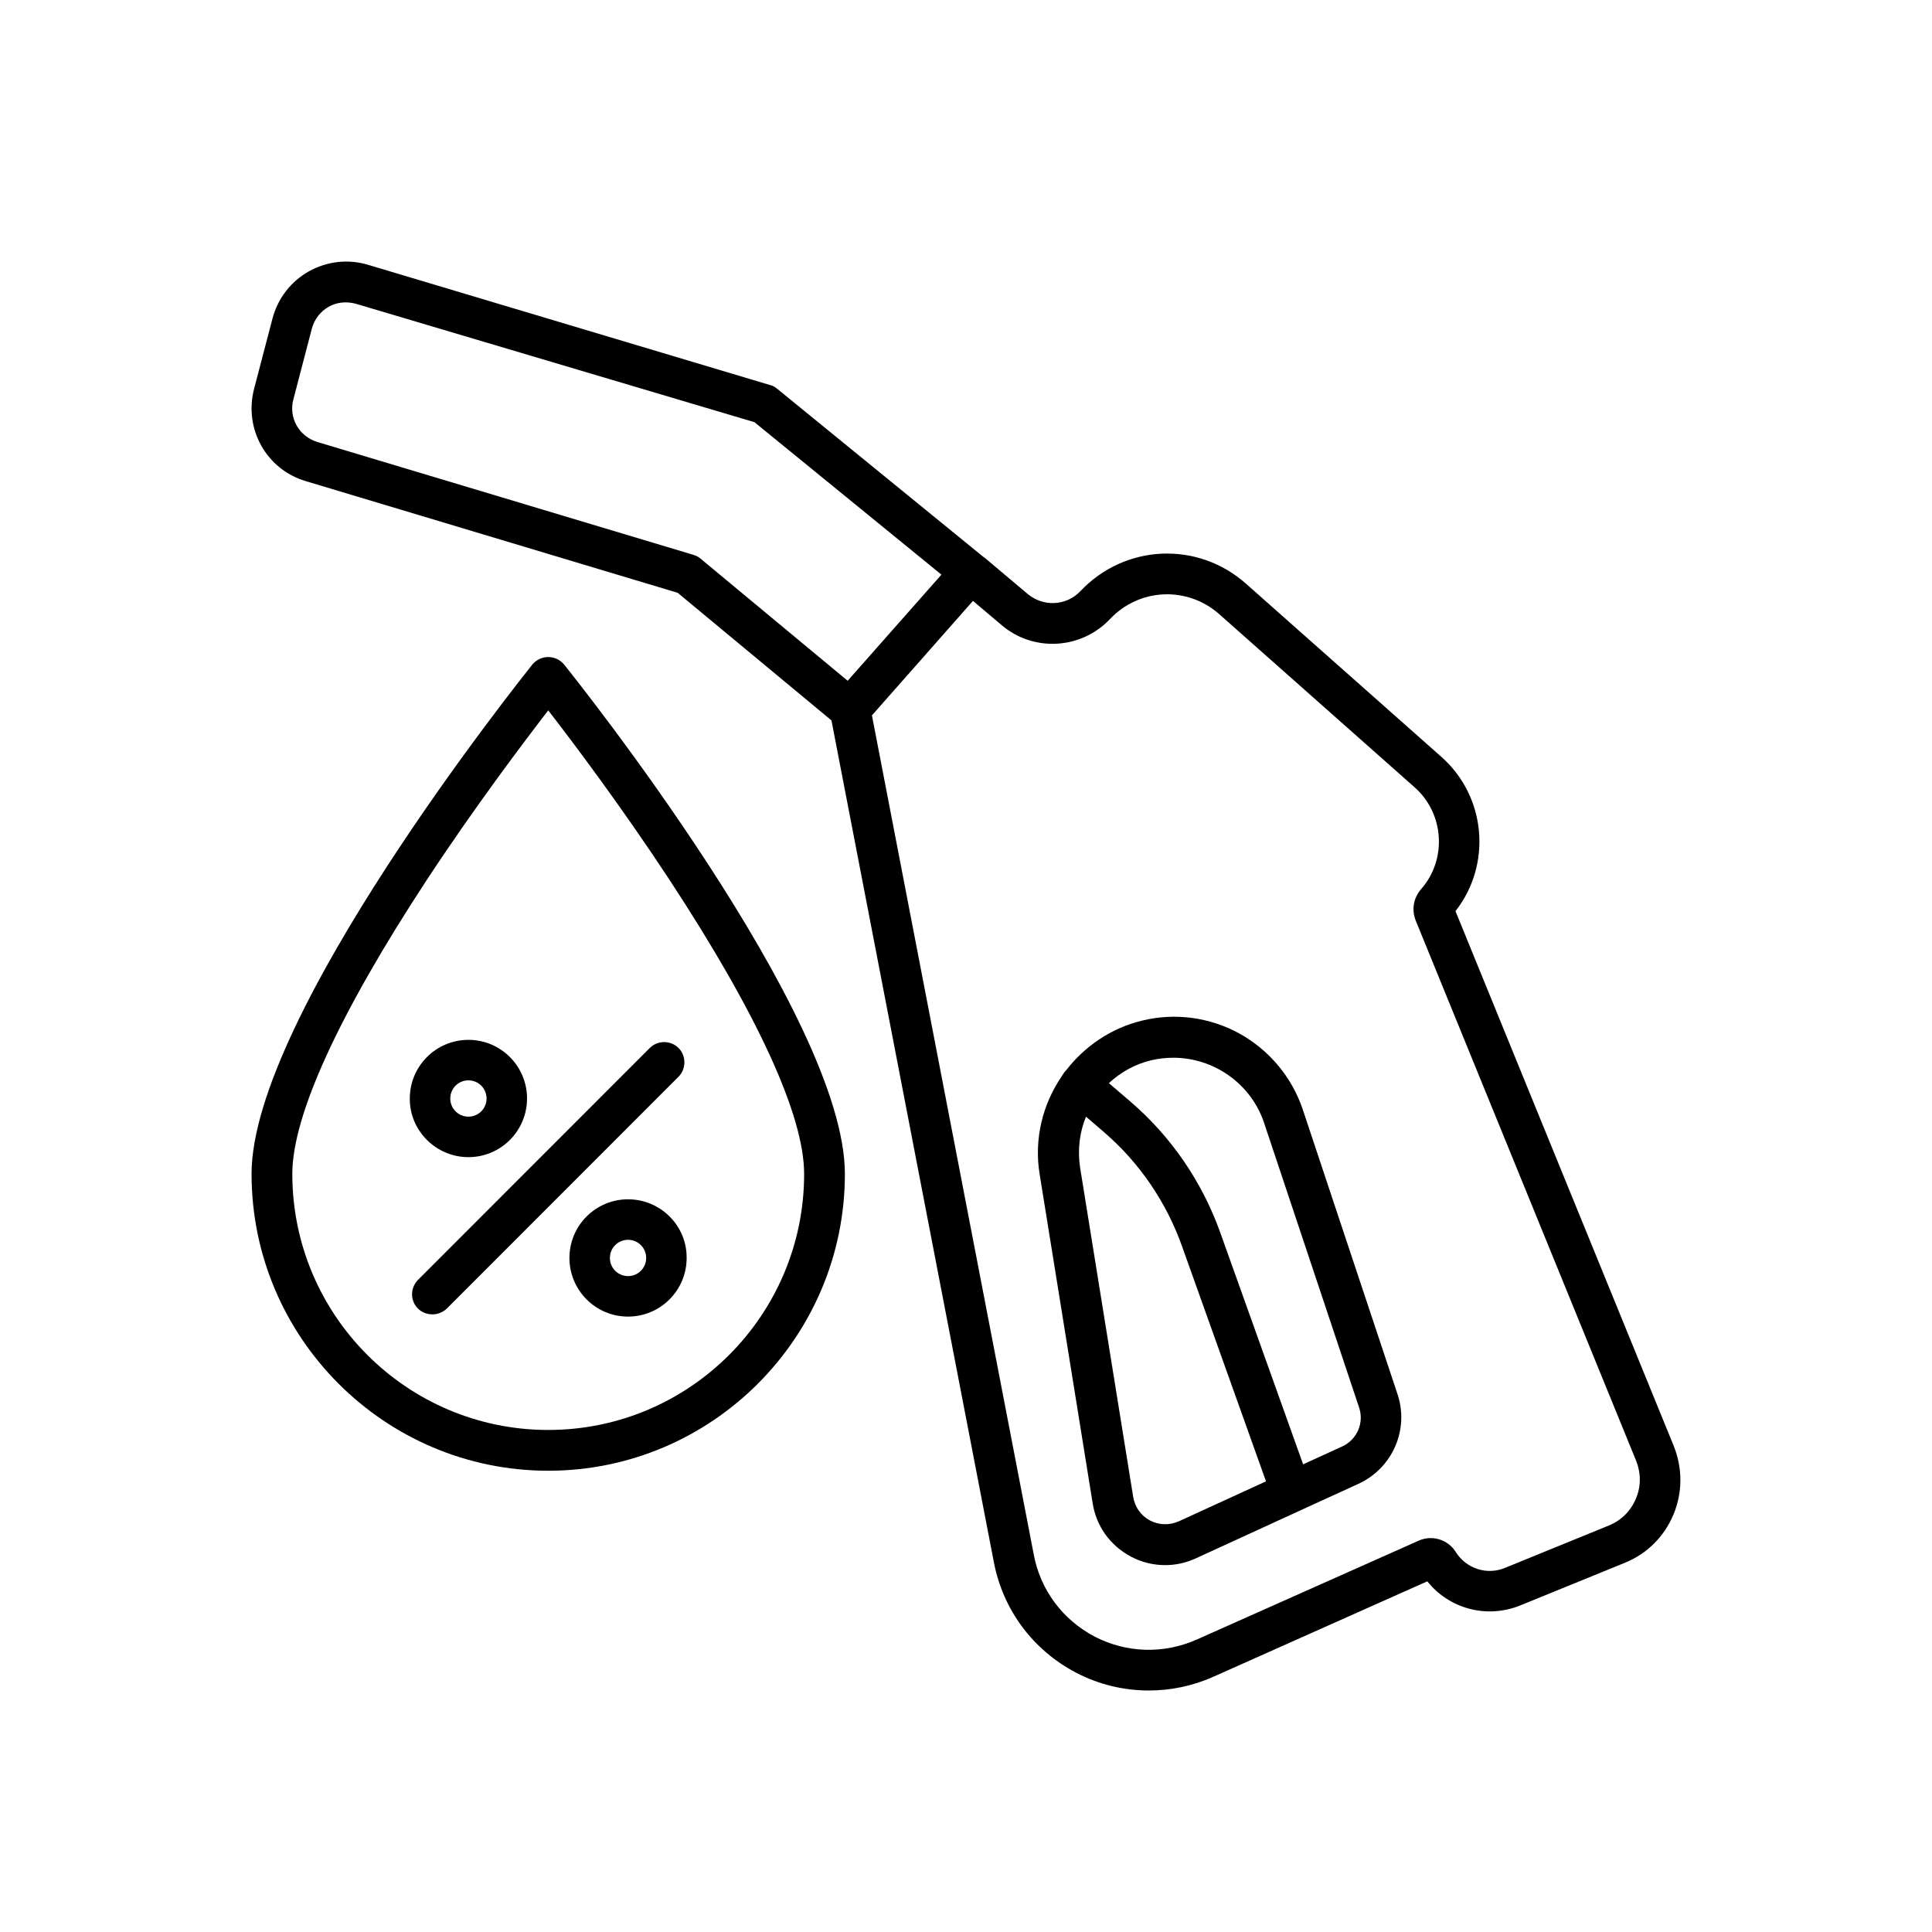
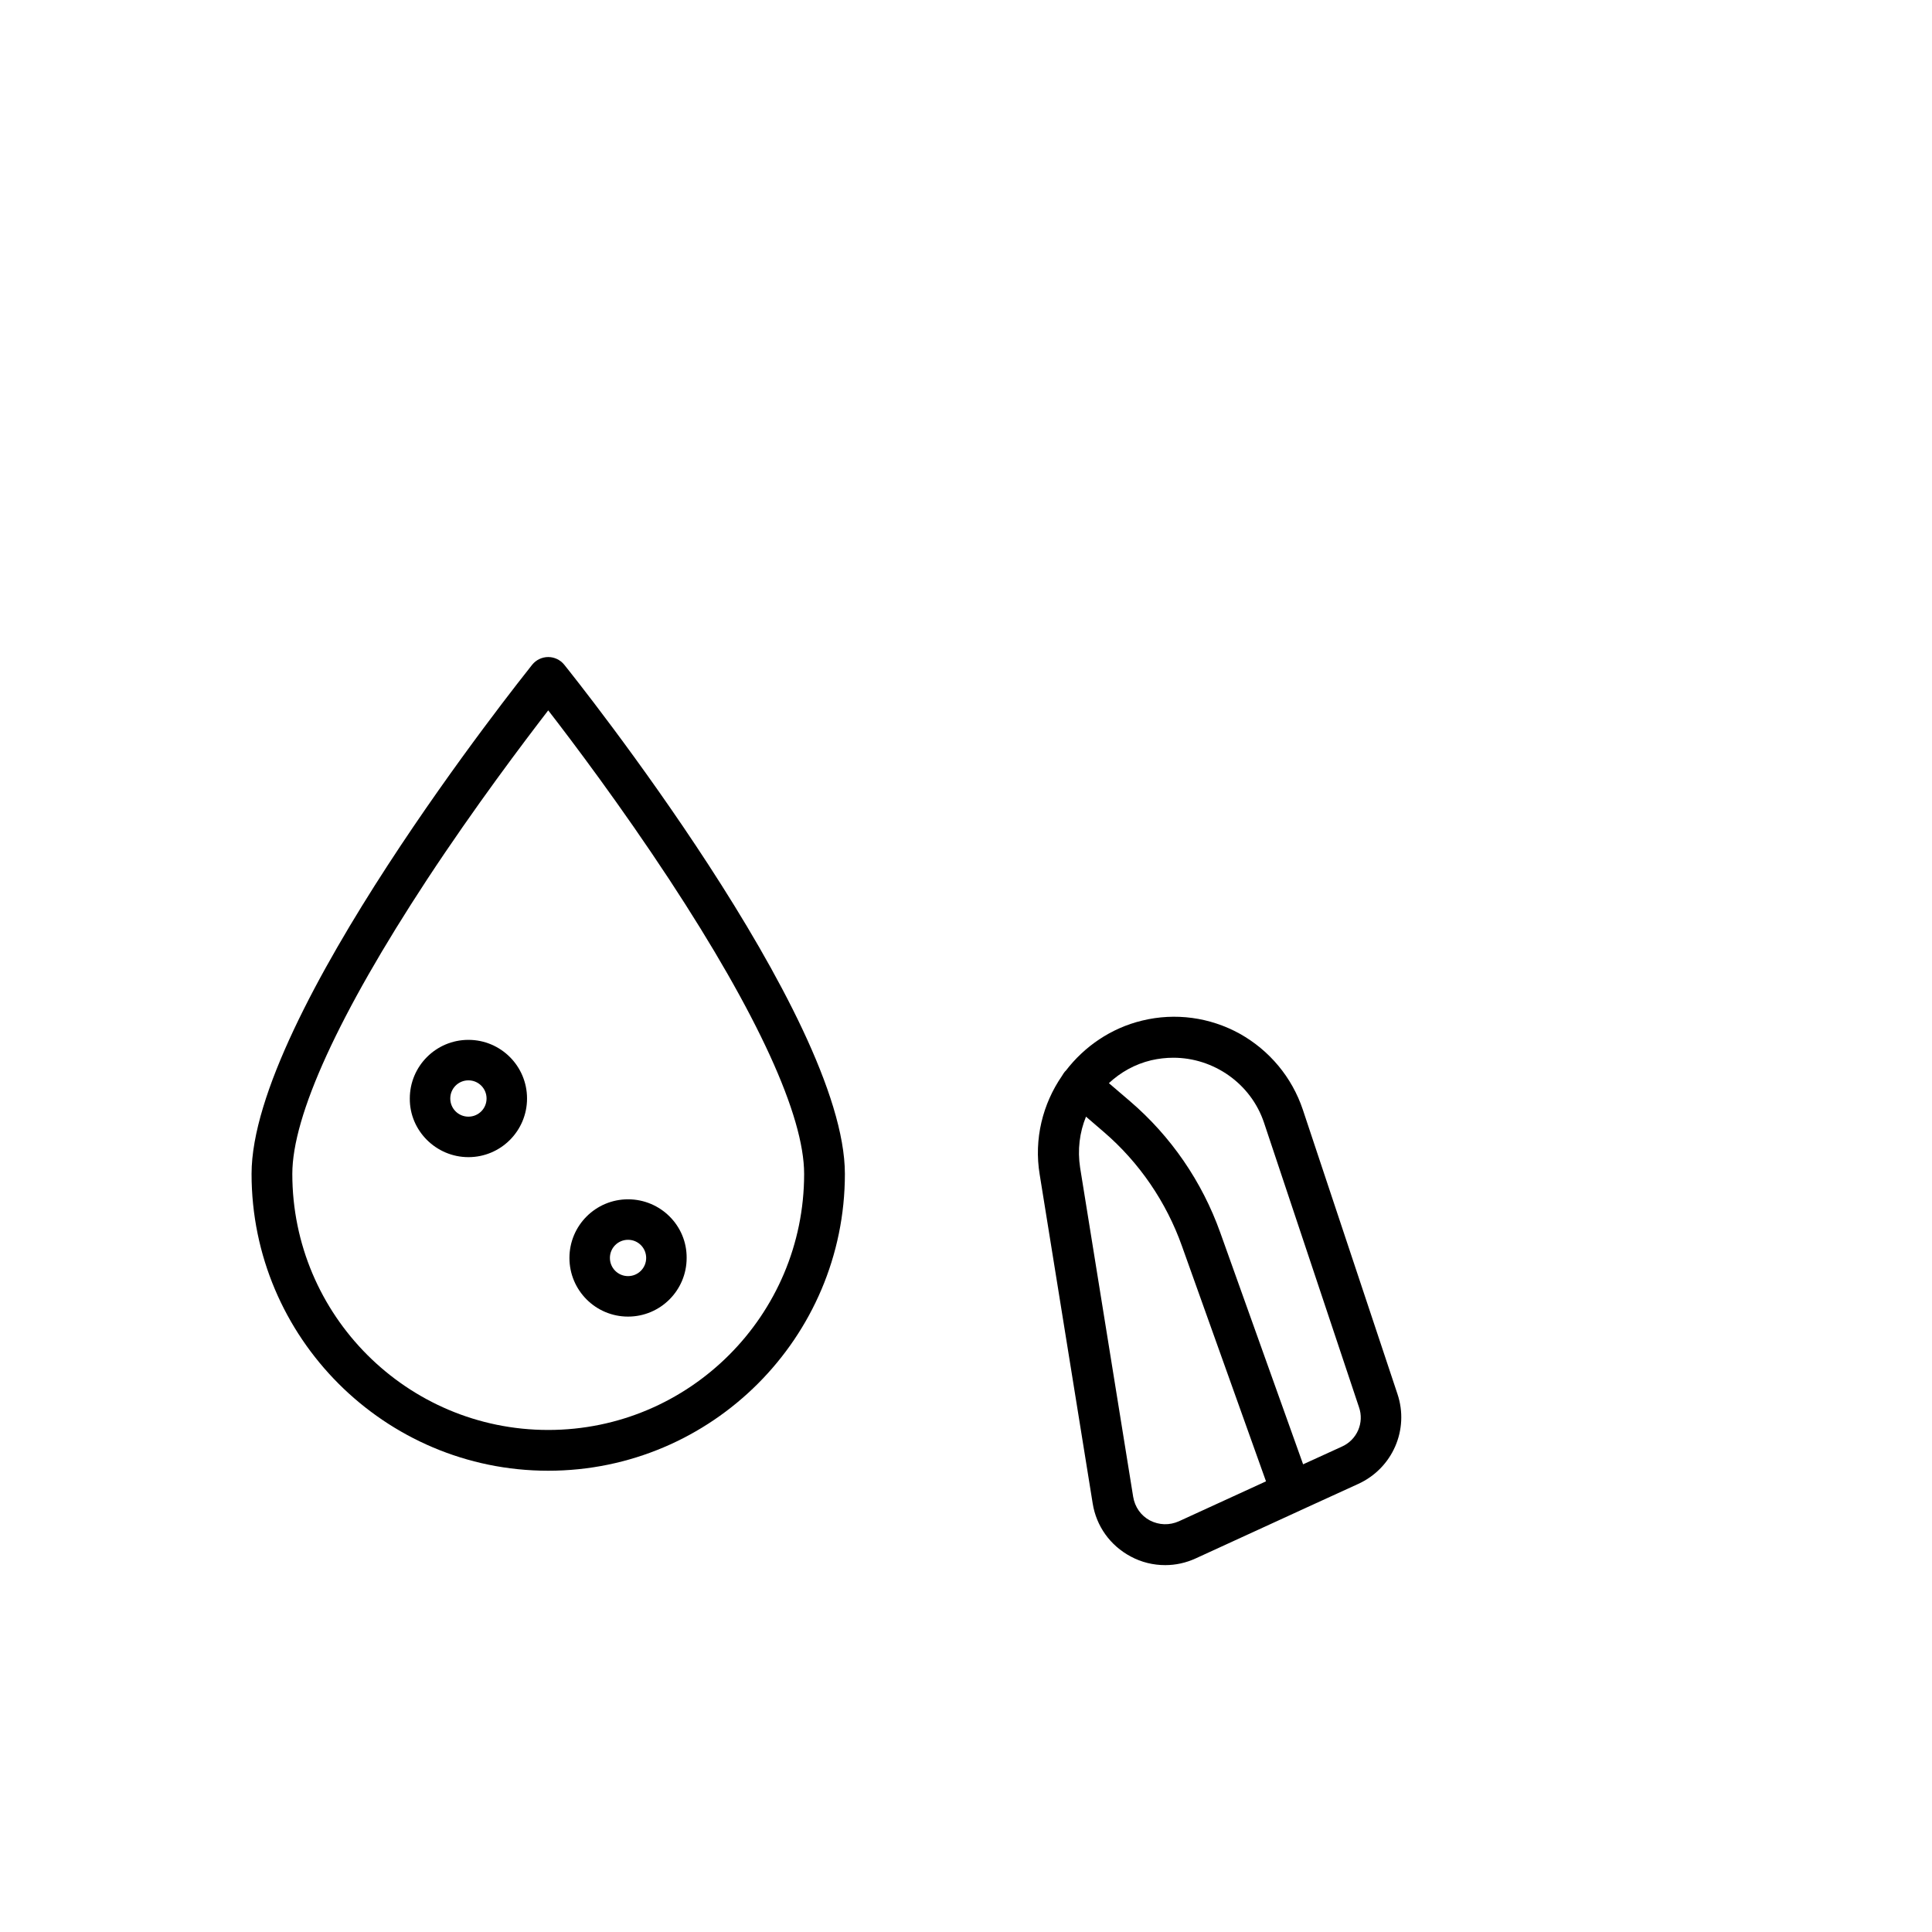
<svg xmlns="http://www.w3.org/2000/svg" width="96" height="96" viewBox="0 0 96 96" fill="none">
  <g clip-path="url(#clip0_4004_2741)">
    <path d="M64.737 55.139C64.197 53.53 63.087 52.198 61.603 51.365C60.12 50.547 58.4 50.311 56.75 50.713C55.197 51.088 53.879 52.003 52.964 53.197C52.95 53.211 52.936 53.224 52.909 53.252C52.853 53.322 52.812 53.391 52.77 53.46C51.813 54.848 51.369 56.596 51.661 58.358L54.295 74.704C54.476 75.841 55.169 76.799 56.181 77.34C56.722 77.631 57.305 77.77 57.901 77.77C58.414 77.77 58.927 77.659 59.412 77.437L64.585 75.064C64.599 75.064 64.613 75.05 64.613 75.05L67.497 73.732C69.189 72.955 70.035 71.04 69.438 69.264L64.737 55.139ZM58.58 75.591C58.109 75.8 57.596 75.786 57.138 75.55C56.694 75.314 56.389 74.884 56.306 74.37L53.671 58.025C53.533 57.137 53.644 56.263 53.963 55.486L54.85 56.249C56.611 57.762 57.956 59.732 58.733 61.924L62.907 73.607L58.58 75.591ZM66.665 71.887L64.751 72.761L60.633 61.244C59.731 58.719 58.192 56.471 56.154 54.723L55.1 53.821C55.682 53.28 56.389 52.878 57.208 52.683C57.568 52.6 57.942 52.558 58.303 52.558C60.3 52.558 62.158 53.835 62.81 55.791L67.525 69.916C67.802 70.694 67.428 71.554 66.665 71.887Z" fill="black" />
-     <path d="M83.166 71.845L72.322 45.274C74.139 42.957 73.848 39.585 71.629 37.615L61.922 29.012C59.523 26.875 55.904 27.028 53.685 29.373C52.991 30.108 51.854 30.163 51.078 29.525L48.887 27.68C48.887 27.68 48.887 27.68 48.873 27.68L38.611 19.313C38.514 19.23 38.389 19.16 38.264 19.133L18.268 13.152C17.283 12.861 16.243 12.986 15.342 13.485C14.441 13.999 13.803 14.831 13.539 15.83L12.624 19.327C12.111 21.311 13.234 23.323 15.189 23.906L33.674 29.456L41.315 35.797L49.386 77.631C49.843 80.004 51.327 81.988 53.463 83.112C54.6 83.708 55.848 84 57.082 84C58.164 84 59.259 83.778 60.285 83.32L70.922 78.575C72.017 79.948 73.889 80.448 75.553 79.768L80.726 77.659C81.835 77.215 82.695 76.354 83.153 75.258C83.61 74.162 83.61 72.955 83.166 71.845ZM34.451 27.569L15.772 21.963C14.857 21.686 14.33 20.756 14.579 19.84L15.495 16.33C15.619 15.872 15.911 15.483 16.326 15.248C16.59 15.095 16.881 15.025 17.186 15.025C17.353 15.025 17.519 15.053 17.686 15.095L37.488 20.978L46.779 28.554L42.12 33.827L34.798 27.749C34.7 27.666 34.59 27.61 34.451 27.569ZM81.28 74.481C81.031 75.078 80.559 75.55 79.949 75.799L74.777 77.909C73.875 78.283 72.849 77.936 72.336 77.118C71.962 76.507 71.171 76.257 70.506 76.549L59.453 81.474C57.817 82.196 55.973 82.14 54.392 81.322C52.811 80.489 51.702 79.019 51.369 77.256L43.326 35.547L48.346 29.858L49.774 31.065C51.355 32.411 53.726 32.273 55.155 30.76C56.611 29.22 58.996 29.109 60.591 30.524L70.298 39.127C71.767 40.431 71.906 42.707 70.617 44.178C70.228 44.622 70.131 45.218 70.353 45.759L81.308 72.608C81.544 73.219 81.544 73.885 81.28 74.481Z" fill="black" />
    <path d="M27.241 32.648C26.936 32.648 26.645 32.786 26.45 33.022C25.882 33.744 12.5 50.477 12.5 58.331C12.5 66.462 19.115 73.08 27.241 73.08C35.367 73.08 41.982 66.462 41.982 58.331C41.982 50.477 28.6 33.73 28.031 33.022C27.837 32.786 27.546 32.648 27.241 32.648ZM39.957 58.331C39.957 65.352 34.258 71.054 27.241 71.054C20.224 71.054 14.525 65.352 14.525 58.331C14.525 55.431 16.84 50.38 21.209 43.72C23.608 40.071 26.034 36.866 27.241 35.298C28.447 36.852 30.86 40.057 33.259 43.706C37.641 50.38 39.957 55.431 39.957 58.331Z" fill="black" />
-     <path d="M20.764 65.018C20.958 65.213 21.222 65.31 21.485 65.31C21.749 65.31 21.998 65.213 22.206 65.018L33.716 53.502C34.104 53.113 34.104 52.461 33.716 52.073C33.328 51.684 32.676 51.684 32.288 52.073L20.778 63.589C20.376 63.992 20.376 64.63 20.764 65.018Z" fill="black" />
    <path d="M23.276 57.498C24.884 57.498 26.188 56.194 26.188 54.584C26.188 52.974 24.884 51.67 23.276 51.67C21.667 51.67 20.363 52.974 20.363 54.584C20.349 56.18 21.667 57.498 23.276 57.498ZM23.276 53.682C23.775 53.682 24.177 54.084 24.177 54.584C24.177 55.084 23.775 55.486 23.276 55.486C22.776 55.486 22.374 55.084 22.374 54.584C22.374 54.084 22.776 53.682 23.276 53.682Z" fill="black" />
    <path d="M31.207 59.593C29.598 59.593 28.295 60.897 28.295 62.507C28.295 64.116 29.598 65.421 31.207 65.421C32.816 65.421 34.119 64.116 34.119 62.507C34.133 60.897 32.816 59.593 31.207 59.593ZM31.207 63.409C30.708 63.409 30.306 63.006 30.306 62.507C30.306 62.007 30.708 61.605 31.207 61.605C31.706 61.605 32.108 62.007 32.108 62.507C32.108 63.006 31.706 63.409 31.207 63.409Z" fill="black" />
  </g>
  <defs>
    <clipPath id="clip0_4004_2741">
      <rect width="71" height="71" fill="white" transform="translate(12.5 13)" />
    </clipPath>
  </defs>
</svg>